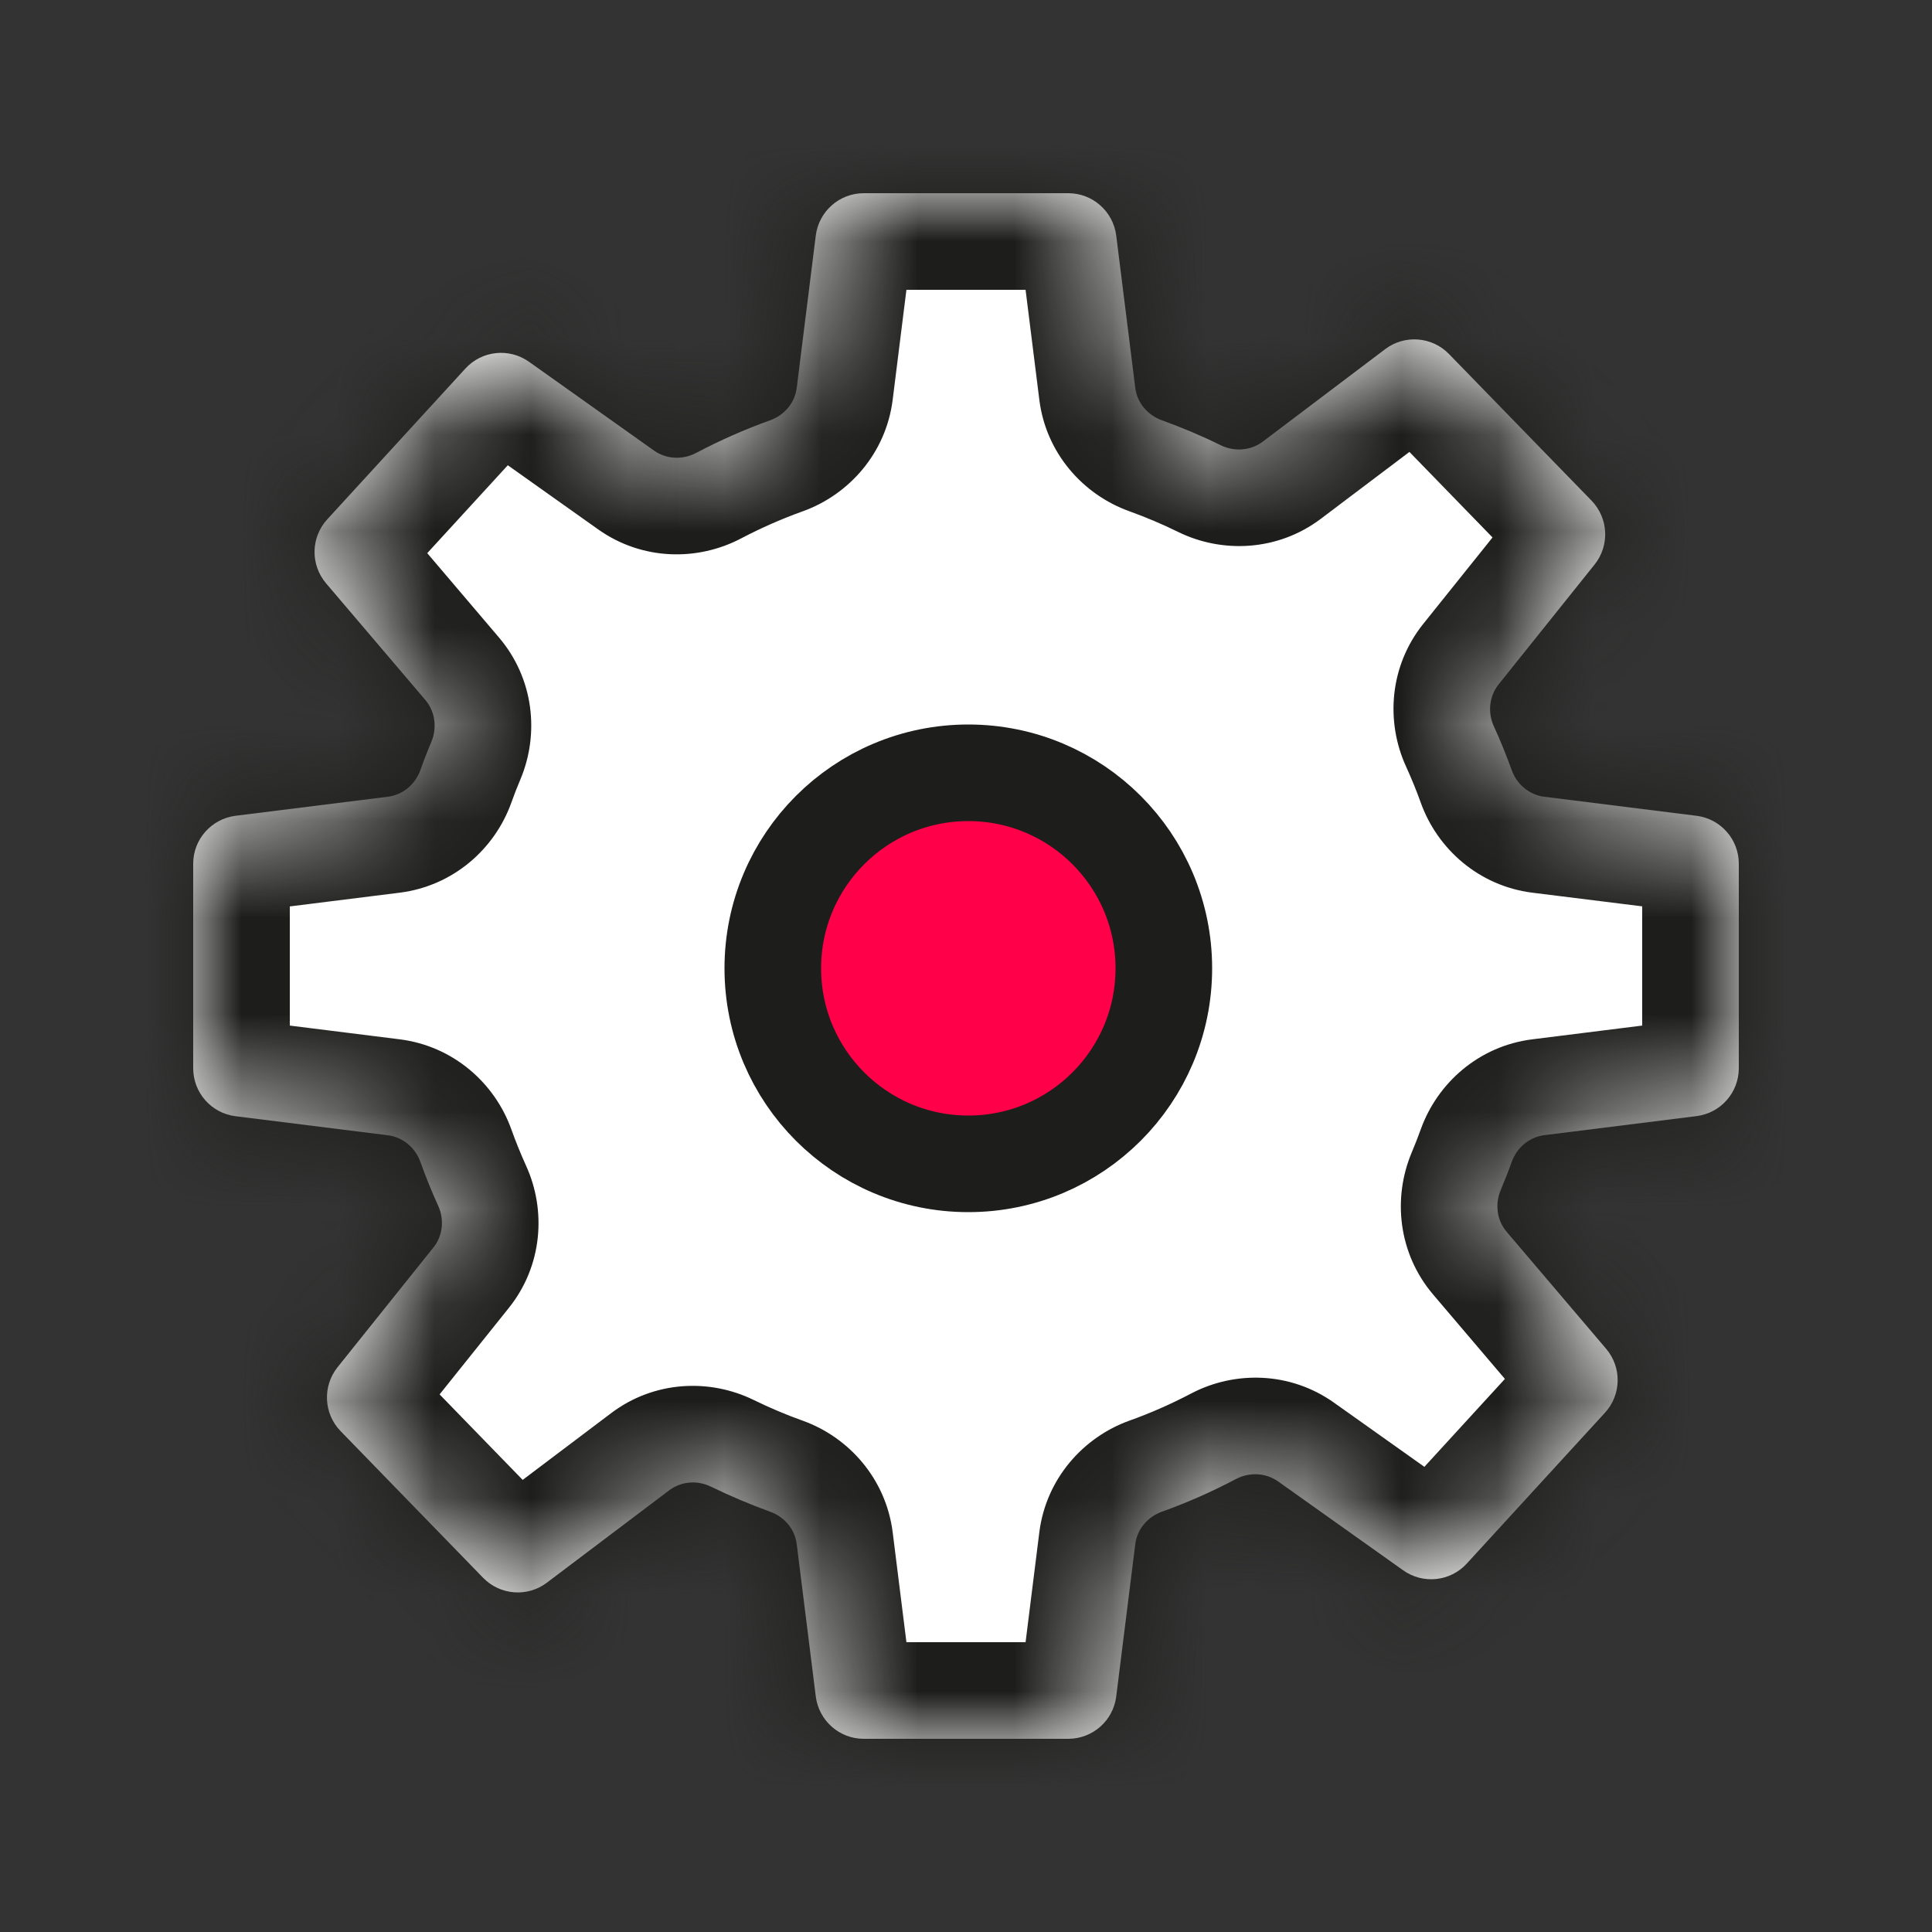
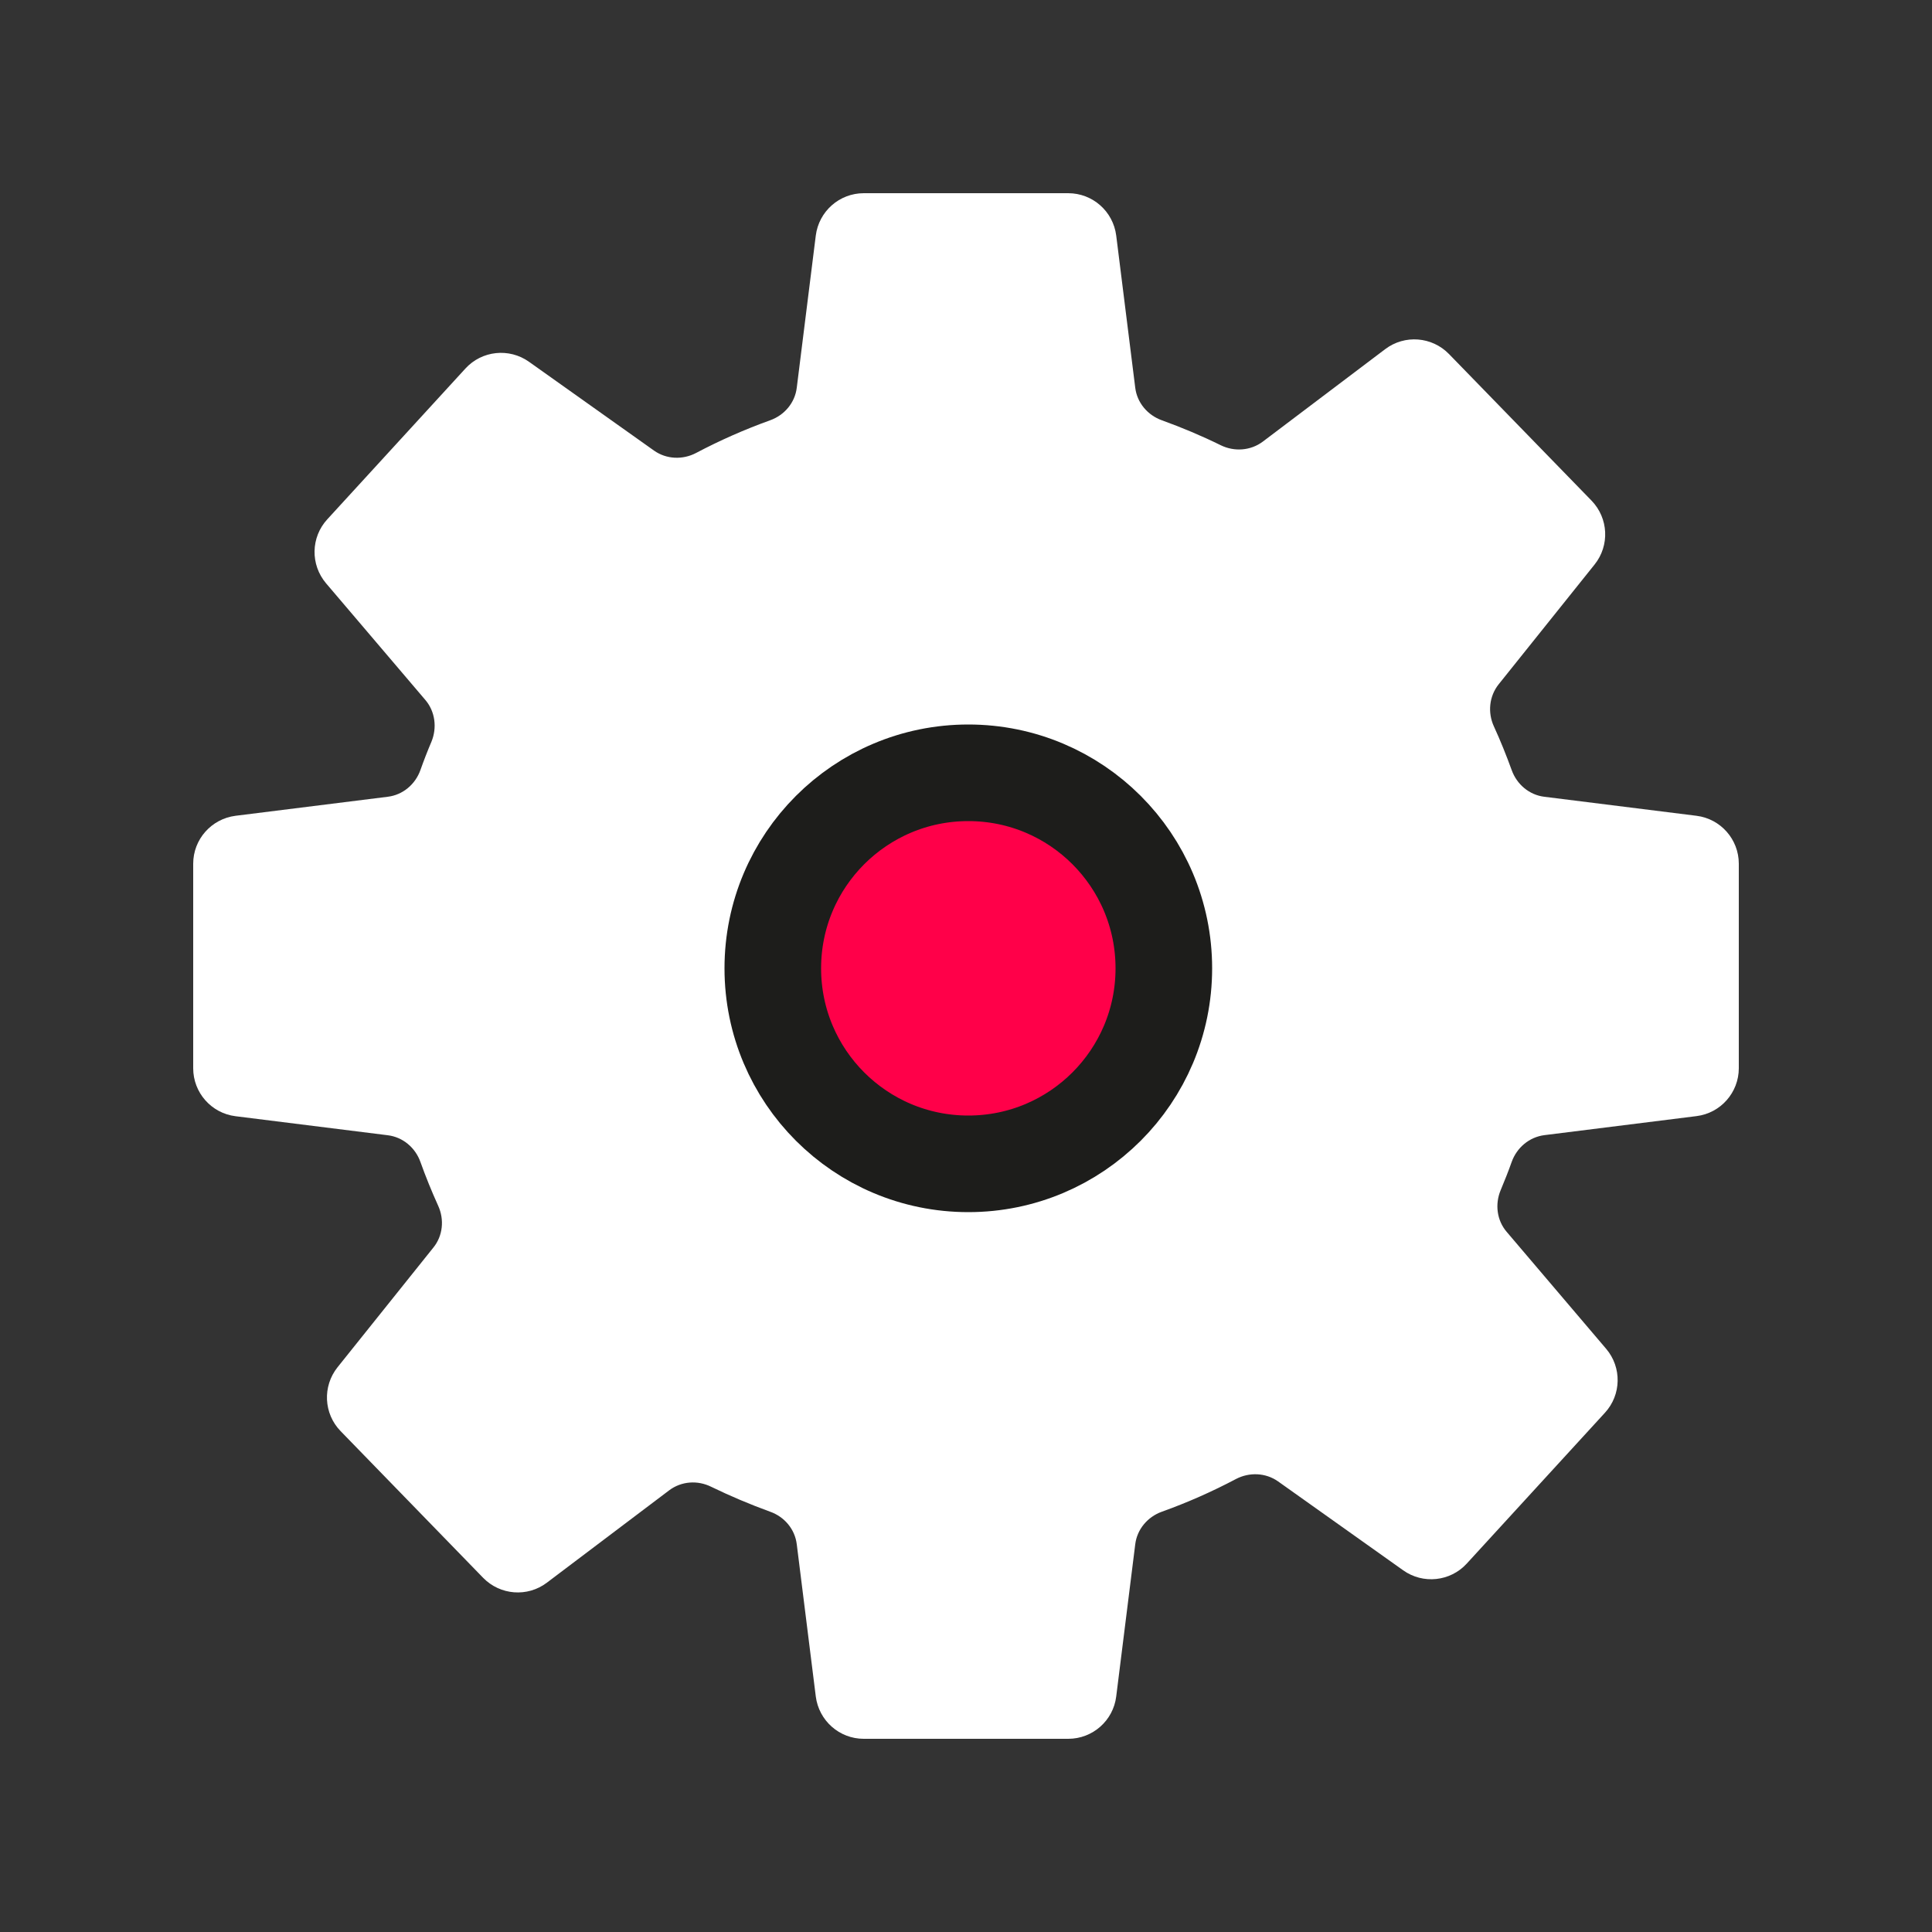
<svg xmlns="http://www.w3.org/2000/svg" width="20" height="20" viewBox="0 0 20 20" fill="none">
  <rect x="0" y="0" width="20" height="20" fill="#333333" stroke="none" />
  <mask id="path-1-inside-1_156_38427" fill="white">
-     <path fill-rule="evenodd" clip-rule="evenodd" d="M8.445 2.438C8.477 2.188 8.689 2 8.942 2H11.058C11.311 2 11.523 2.188 11.555 2.438L11.752 4.014C11.771 4.169 11.88 4.298 12.028 4.351C12.236 4.426 12.44 4.512 12.637 4.609C12.778 4.678 12.946 4.666 13.072 4.572L14.34 3.614C14.541 3.462 14.824 3.484 15 3.665L16.476 5.183C16.651 5.364 16.665 5.647 16.507 5.844L15.514 7.084C15.416 7.207 15.399 7.375 15.464 7.518C15.532 7.666 15.593 7.818 15.649 7.972C15.702 8.12 15.831 8.229 15.986 8.248L17.562 8.445C17.812 8.476 18 8.689 18 8.941V11.058C18 11.31 17.812 11.523 17.562 11.554L15.987 11.751C15.831 11.771 15.702 11.88 15.649 12.028C15.614 12.127 15.575 12.224 15.535 12.32C15.474 12.465 15.495 12.633 15.597 12.752L16.627 13.963C16.79 14.155 16.785 14.439 16.614 14.625L15.184 16.186C15.014 16.372 14.731 16.402 14.526 16.256L13.23 15.335C13.102 15.245 12.933 15.238 12.794 15.311C12.548 15.441 12.293 15.554 12.028 15.649C11.88 15.702 11.771 15.831 11.752 15.986L11.555 17.562C11.524 17.812 11.311 18 11.059 18H8.941C8.689 18 8.477 17.812 8.445 17.562L8.248 15.986C8.229 15.83 8.12 15.701 7.972 15.649C7.763 15.573 7.56 15.487 7.362 15.391C7.221 15.321 7.053 15.333 6.927 15.428L5.661 16.384C5.46 16.536 5.177 16.514 5.001 16.333L3.526 14.815C3.35 14.634 3.337 14.351 3.494 14.154L4.486 12.915C4.585 12.793 4.601 12.625 4.536 12.482C4.469 12.334 4.407 12.182 4.352 12.028C4.299 11.88 4.17 11.771 4.014 11.752L2.438 11.555C2.188 11.524 2 11.311 2 11.059V8.941C2 8.689 2.188 8.477 2.438 8.445L4.014 8.248C4.17 8.229 4.299 8.12 4.352 7.972C4.387 7.873 4.425 7.775 4.466 7.679C4.526 7.534 4.505 7.366 4.404 7.247L3.375 6.038C3.212 5.845 3.217 5.562 3.388 5.376L4.818 3.815C4.988 3.629 5.27 3.599 5.476 3.745L6.771 4.665C6.899 4.755 7.067 4.762 7.206 4.689C7.452 4.559 7.708 4.446 7.972 4.351C8.12 4.298 8.229 4.17 8.248 4.014L8.445 2.438Z" />
-   </mask>
+     </mask>
  <path fill-rule="evenodd" clip-rule="evenodd" d="M8.445 2.438C8.477 2.188 8.689 2 8.942 2H11.058C11.311 2 11.523 2.188 11.555 2.438L11.752 4.014C11.771 4.169 11.88 4.298 12.028 4.351C12.236 4.426 12.44 4.512 12.637 4.609C12.778 4.678 12.946 4.666 13.072 4.572L14.34 3.614C14.541 3.462 14.824 3.484 15 3.665L16.476 5.183C16.651 5.364 16.665 5.647 16.507 5.844L15.514 7.084C15.416 7.207 15.399 7.375 15.464 7.518C15.532 7.666 15.593 7.818 15.649 7.972C15.702 8.12 15.831 8.229 15.986 8.248L17.562 8.445C17.812 8.476 18 8.689 18 8.941V11.058C18 11.31 17.812 11.523 17.562 11.554L15.987 11.751C15.831 11.771 15.702 11.88 15.649 12.028C15.614 12.127 15.575 12.224 15.535 12.32C15.474 12.465 15.495 12.633 15.597 12.752L16.627 13.963C16.79 14.155 16.785 14.439 16.614 14.625L15.184 16.186C15.014 16.372 14.731 16.402 14.526 16.256L13.23 15.335C13.102 15.245 12.933 15.238 12.794 15.311C12.548 15.441 12.293 15.554 12.028 15.649C11.88 15.702 11.771 15.831 11.752 15.986L11.555 17.562C11.524 17.812 11.311 18 11.059 18H8.941C8.689 18 8.477 17.812 8.445 17.562L8.248 15.986C8.229 15.83 8.12 15.701 7.972 15.649C7.763 15.573 7.56 15.487 7.362 15.391C7.221 15.321 7.053 15.333 6.927 15.428L5.661 16.384C5.46 16.536 5.177 16.514 5.001 16.333L3.526 14.815C3.35 14.634 3.337 14.351 3.494 14.154L4.486 12.915C4.585 12.793 4.601 12.625 4.536 12.482C4.469 12.334 4.407 12.182 4.352 12.028C4.299 11.88 4.17 11.771 4.014 11.752L2.438 11.555C2.188 11.524 2 11.311 2 11.059V8.941C2 8.689 2.188 8.477 2.438 8.445L4.014 8.248C4.17 8.229 4.299 8.12 4.352 7.972C4.387 7.873 4.425 7.775 4.466 7.679C4.526 7.534 4.505 7.366 4.404 7.247L3.375 6.038C3.212 5.845 3.217 5.562 3.388 5.376L4.818 3.815C4.988 3.629 5.27 3.599 5.476 3.745L6.771 4.665C6.899 4.755 7.067 4.762 7.206 4.689C7.452 4.559 7.708 4.446 7.972 4.351C8.12 4.298 8.229 4.17 8.248 4.014L8.445 2.438Z" fill="white" />
-   <path d="M8.445 2.438L9.438 2.562V2.562L8.445 2.438ZM11.555 2.438L12.547 2.314L12.547 2.314L11.555 2.438ZM14.34 3.614L14.943 4.412V4.412L14.34 3.614ZM15 3.665L14.283 4.362L14.283 4.362L15 3.665ZM16.476 5.183L17.193 4.486V4.486L16.476 5.183ZM16.507 5.844L17.288 6.469L16.507 5.844ZM17.562 8.445L17.686 7.453H17.686L17.562 8.445ZM17.562 11.554L17.438 10.562H17.438L17.562 11.554ZM16.627 13.963L17.388 13.315H17.388L16.627 13.963ZM16.614 14.625L17.352 15.3L17.352 15.3L16.614 14.625ZM15.184 16.186L15.921 16.861L15.921 16.861L15.184 16.186ZM14.526 16.256L15.105 15.44L15.105 15.44L14.526 16.256ZM11.555 17.562L10.562 17.438V17.438L11.555 17.562ZM8.445 17.562L9.438 17.438V17.438L8.445 17.562ZM5.661 16.384L5.058 15.586L5.058 15.586L5.661 16.384ZM5.001 16.333L4.284 17.03L5.001 16.333ZM3.526 14.815L2.809 15.512L2.809 15.512L3.526 14.815ZM3.494 14.154L4.275 14.779L4.275 14.779L3.494 14.154ZM2.438 11.555L2.562 10.562H2.562L2.438 11.555ZM2.438 8.445L2.562 9.438H2.562L2.438 8.445ZM3.375 6.038L2.614 6.685L2.614 6.685L3.375 6.038ZM3.388 5.376L2.65 4.7H2.65L3.388 5.376ZM4.818 3.815L4.08 3.14V3.14L4.818 3.815ZM5.476 3.745L6.055 2.93V2.93L5.476 3.745ZM7.972 4.351L8.31 5.293L7.972 4.351ZM8.248 4.014L7.256 3.89L8.248 4.014ZM4.404 7.247L5.165 6.599L4.404 7.247ZM4.352 12.028L5.293 11.69L4.352 12.028ZM4.014 11.752L3.89 12.744L4.014 11.752ZM7.362 15.391L7.803 14.493L7.362 15.391ZM6.927 15.428L7.53 16.226L6.927 15.428ZM15.649 7.972L14.708 8.31L15.649 7.972ZM15.986 8.248L16.11 7.256L15.986 8.248ZM4.486 12.915L5.267 13.54L4.486 12.915ZM4.536 12.482L3.626 12.896L4.536 12.482ZM6.771 4.665L7.349 3.849L6.771 4.665ZM7.206 4.689L6.74 3.804L7.206 4.689ZM12.028 15.649L11.69 14.707L12.028 15.649ZM11.752 15.986L12.744 16.11L11.752 15.986ZM13.072 4.572L13.674 5.37L13.072 4.572ZM8.248 15.986L7.256 16.11L8.248 15.986ZM7.972 15.649L8.31 14.707L7.972 15.649ZM4.014 8.248L3.89 7.256L4.014 8.248ZM4.352 7.972L5.293 8.31L4.352 7.972ZM15.535 12.32L16.457 12.707L15.535 12.32ZM15.597 12.752L14.835 13.4L15.597 12.752ZM15.987 11.751L15.863 10.759L15.987 11.751ZM15.649 12.028L16.59 12.366L15.649 12.028ZM13.23 15.335L12.651 16.151L13.23 15.335ZM12.794 15.311L13.26 16.196L12.794 15.311ZM15.514 7.084L16.294 7.709L15.514 7.084ZM15.464 7.518L14.554 7.932L15.464 7.518ZM11.752 4.014L10.759 4.138L11.752 4.014ZM12.028 4.351L11.69 5.292L12.028 4.351ZM8.942 1C8.185 1 7.547 1.563 7.453 2.314L9.438 2.562C9.406 2.812 9.194 3 8.942 3V1ZM11.058 1H8.942V3H11.058V1ZM12.547 2.314C12.453 1.563 11.815 1 11.058 1V3C10.806 3 10.594 2.812 10.562 2.562L12.547 2.314ZM12.744 3.89L12.547 2.314L10.562 2.562L10.759 4.138L12.744 3.89ZM13.077 3.711C12.847 3.598 12.609 3.498 12.366 3.41L11.69 5.292C11.864 5.355 12.033 5.426 12.197 5.507L13.077 3.711ZM13.738 2.816L12.469 3.774L13.674 5.37L14.943 4.412L13.738 2.816ZM15.717 2.968C15.19 2.425 14.341 2.36 13.738 2.816L14.943 4.412C14.742 4.564 14.459 4.542 14.283 4.362L15.717 2.968ZM17.193 4.486L15.717 2.968L14.283 4.362L15.758 5.88L17.193 4.486ZM17.288 6.469C17.761 5.879 17.72 5.029 17.193 4.486L15.758 5.88C15.583 5.699 15.569 5.416 15.727 5.219L17.288 6.469ZM16.294 7.709L17.288 6.469L15.727 5.219L14.733 6.459L16.294 7.709ZM16.59 7.634C16.525 7.454 16.453 7.277 16.375 7.104L14.554 7.932C14.61 8.055 14.662 8.181 14.708 8.31L16.59 7.634ZM17.686 7.453L16.11 7.256L15.862 9.241L17.438 9.437L17.686 7.453ZM19 8.941C19 8.185 18.437 7.547 17.686 7.453L17.438 9.437C17.188 9.406 17 9.194 17 8.941H19ZM19 11.058V8.941H17V11.058H19ZM17.686 12.547C18.437 12.453 19 11.815 19 11.058H17C17 10.806 17.188 10.593 17.438 10.562L17.686 12.547ZM16.111 12.743L17.686 12.547L17.438 10.562L15.863 10.759L16.111 12.743ZM16.457 12.707C16.504 12.595 16.549 12.481 16.59 12.366L14.708 11.69C14.678 11.772 14.647 11.853 14.613 11.933L16.457 12.707ZM17.388 13.315L16.359 12.105L14.835 13.4L15.865 14.611L17.388 13.315ZM17.352 15.3C17.863 14.743 17.878 13.892 17.388 13.315L15.865 14.611C15.701 14.419 15.707 14.135 15.877 13.949L17.352 15.3ZM15.921 16.861L17.352 15.3L15.877 13.949L14.447 15.51L15.921 16.861ZM13.947 17.071C14.564 17.509 15.41 17.419 15.921 16.861L14.447 15.51C14.617 15.324 14.899 15.294 15.105 15.44L13.947 17.071ZM12.651 16.151L13.947 17.071L15.105 15.44L13.809 14.52L12.651 16.151ZM12.366 16.59C12.675 16.479 12.973 16.347 13.26 16.196L12.328 14.427C12.123 14.534 11.91 14.629 11.69 14.707L12.366 16.59ZM12.547 17.686L12.744 16.11L10.759 15.862L10.562 17.438L12.547 17.686ZM11.059 19C11.815 19 12.453 18.437 12.547 17.686L10.562 17.438C10.594 17.188 10.806 17 11.059 17V19ZM8.941 19H11.059V17H8.941V19ZM7.453 17.686C7.547 18.437 8.185 19 8.941 19V17C9.194 17 9.406 17.188 9.438 17.438L7.453 17.686ZM7.256 16.11L7.453 17.686L9.438 17.438L9.241 15.862L7.256 16.11ZM6.922 16.288C7.153 16.401 7.39 16.502 7.634 16.59L8.31 14.707C8.136 14.645 7.967 14.573 7.803 14.493L6.922 16.288ZM6.264 17.182L7.53 16.226L6.325 14.63L5.058 15.586L6.264 17.182ZM4.284 17.03C4.811 17.573 5.66 17.638 6.264 17.182L5.058 15.586C5.26 15.434 5.543 15.455 5.718 15.636L4.284 17.03ZM2.809 15.512L4.284 17.03L5.718 15.636L4.243 14.118L2.809 15.512ZM2.714 13.529C2.241 14.119 2.282 14.97 2.809 15.512L4.243 14.118C4.419 14.299 4.432 14.582 4.275 14.779L2.714 13.529ZM3.706 12.29L2.714 13.529L4.275 14.779L5.267 13.54L3.706 12.29ZM3.411 12.366C3.475 12.546 3.547 12.723 3.626 12.896L5.446 12.068C5.39 11.944 5.339 11.819 5.293 11.69L3.411 12.366ZM2.314 12.547L3.89 12.744L4.138 10.759L2.562 10.562L2.314 12.547ZM1 11.059C1 11.815 1.563 12.453 2.314 12.547L2.562 10.562C2.812 10.594 3 10.806 3 11.059H1ZM1 8.941V11.059H3V8.941H1ZM2.314 7.453C1.563 7.547 1 8.185 1 8.941H3C3 9.194 2.812 9.406 2.562 9.438L2.314 7.453ZM3.89 7.256L2.314 7.453L2.562 9.438L4.138 9.241L3.89 7.256ZM3.544 7.292C3.496 7.404 3.452 7.518 3.411 7.634L5.293 8.31C5.322 8.228 5.354 8.146 5.388 8.066L3.544 7.292ZM2.614 6.685L3.642 7.895L5.165 6.599L4.137 5.39L2.614 6.685ZM2.65 4.7C2.139 5.258 2.123 6.109 2.614 6.685L4.137 5.39C4.3 5.582 4.295 5.866 4.125 6.051L2.65 4.7ZM4.08 3.14L2.65 4.7L4.125 6.051L5.555 4.491L4.08 3.14ZM6.055 2.93C5.438 2.492 4.591 2.582 4.08 3.14L5.555 4.491C5.385 4.677 5.102 4.707 4.897 4.561L6.055 2.93ZM7.349 3.849L6.055 2.93L4.897 4.561L6.192 5.48L7.349 3.849ZM7.634 3.41C7.325 3.521 7.027 3.653 6.74 3.804L7.673 5.573C7.877 5.466 8.09 5.372 8.31 5.293L7.634 3.41ZM7.453 2.314L7.256 3.89L9.241 4.138L9.438 2.562L7.453 2.314ZM8.31 5.293C8.789 5.121 9.172 4.691 9.241 4.138L7.256 3.89C7.286 3.648 7.45 3.476 7.634 3.41L8.31 5.293ZM5.388 8.066C5.585 7.596 5.527 7.024 5.165 6.599L3.642 7.895C3.484 7.709 3.468 7.472 3.544 7.292L5.388 8.066ZM5.293 11.69C5.121 11.211 4.692 10.829 4.138 10.759L3.89 12.744C3.648 12.714 3.476 12.55 3.411 12.366L5.293 11.69ZM7.803 14.493C7.345 14.268 6.77 14.293 6.325 14.63L7.53 16.226C7.335 16.373 7.098 16.375 6.922 16.288L7.803 14.493ZM14.708 8.31C14.88 8.789 15.309 9.171 15.862 9.241L16.11 7.256C16.352 7.286 16.524 7.45 16.59 7.634L14.708 8.31ZM5.267 13.54C5.616 13.105 5.657 12.531 5.446 12.068L3.626 12.896C3.545 12.718 3.553 12.481 3.706 12.29L5.267 13.54ZM6.192 5.48C6.647 5.803 7.222 5.811 7.673 5.573L6.74 3.804C6.913 3.713 7.151 3.708 7.349 3.849L6.192 5.48ZM11.69 14.707C11.211 14.88 10.829 15.309 10.759 15.862L12.744 16.11C12.714 16.352 12.55 16.524 12.366 16.59L11.69 14.707ZM12.197 5.507C12.654 5.731 13.229 5.706 13.674 5.37L12.469 3.774C12.664 3.627 12.901 3.625 13.077 3.711L12.197 5.507ZM9.241 15.862C9.171 15.309 8.789 14.879 8.31 14.707L7.634 16.59C7.45 16.524 7.286 16.352 7.256 16.11L9.241 15.862ZM4.138 9.241C4.692 9.171 5.121 8.789 5.293 8.31L3.411 7.634C3.476 7.45 3.648 7.286 3.89 7.256L4.138 9.241ZM14.613 11.933C14.416 12.403 14.474 12.975 14.835 13.4L16.359 12.105C16.517 12.291 16.533 12.527 16.457 12.707L14.613 11.933ZM15.863 10.759C15.309 10.828 14.88 11.211 14.708 11.69L16.59 12.366C16.524 12.549 16.353 12.713 16.111 12.743L15.863 10.759ZM13.809 14.52C13.354 14.197 12.778 14.189 12.328 14.427L13.26 16.196C13.087 16.287 12.85 16.292 12.651 16.151L13.809 14.52ZM14.733 6.459C14.384 6.895 14.343 7.468 14.554 7.932L16.375 7.104C16.456 7.282 16.447 7.519 16.294 7.709L14.733 6.459ZM10.759 4.138C10.828 4.691 11.211 5.12 11.69 5.292L12.366 3.41C12.55 3.476 12.713 3.648 12.744 3.89L10.759 4.138Z" fill="#1D1D1B" mask="url(#path-1-inside-1_156_38427)" />
  <path d="M10.024 12.048C11.142 12.048 12.048 11.142 12.048 10.024C12.048 8.906 11.142 8 10.024 8C8.906 8 8 8.906 8 10.024C8 11.142 8.906 12.048 10.024 12.048Z" fill="#FF0049" stroke="#1D1D1B" stroke-miterlimit="10" stroke-linejoin="round" />
</svg>